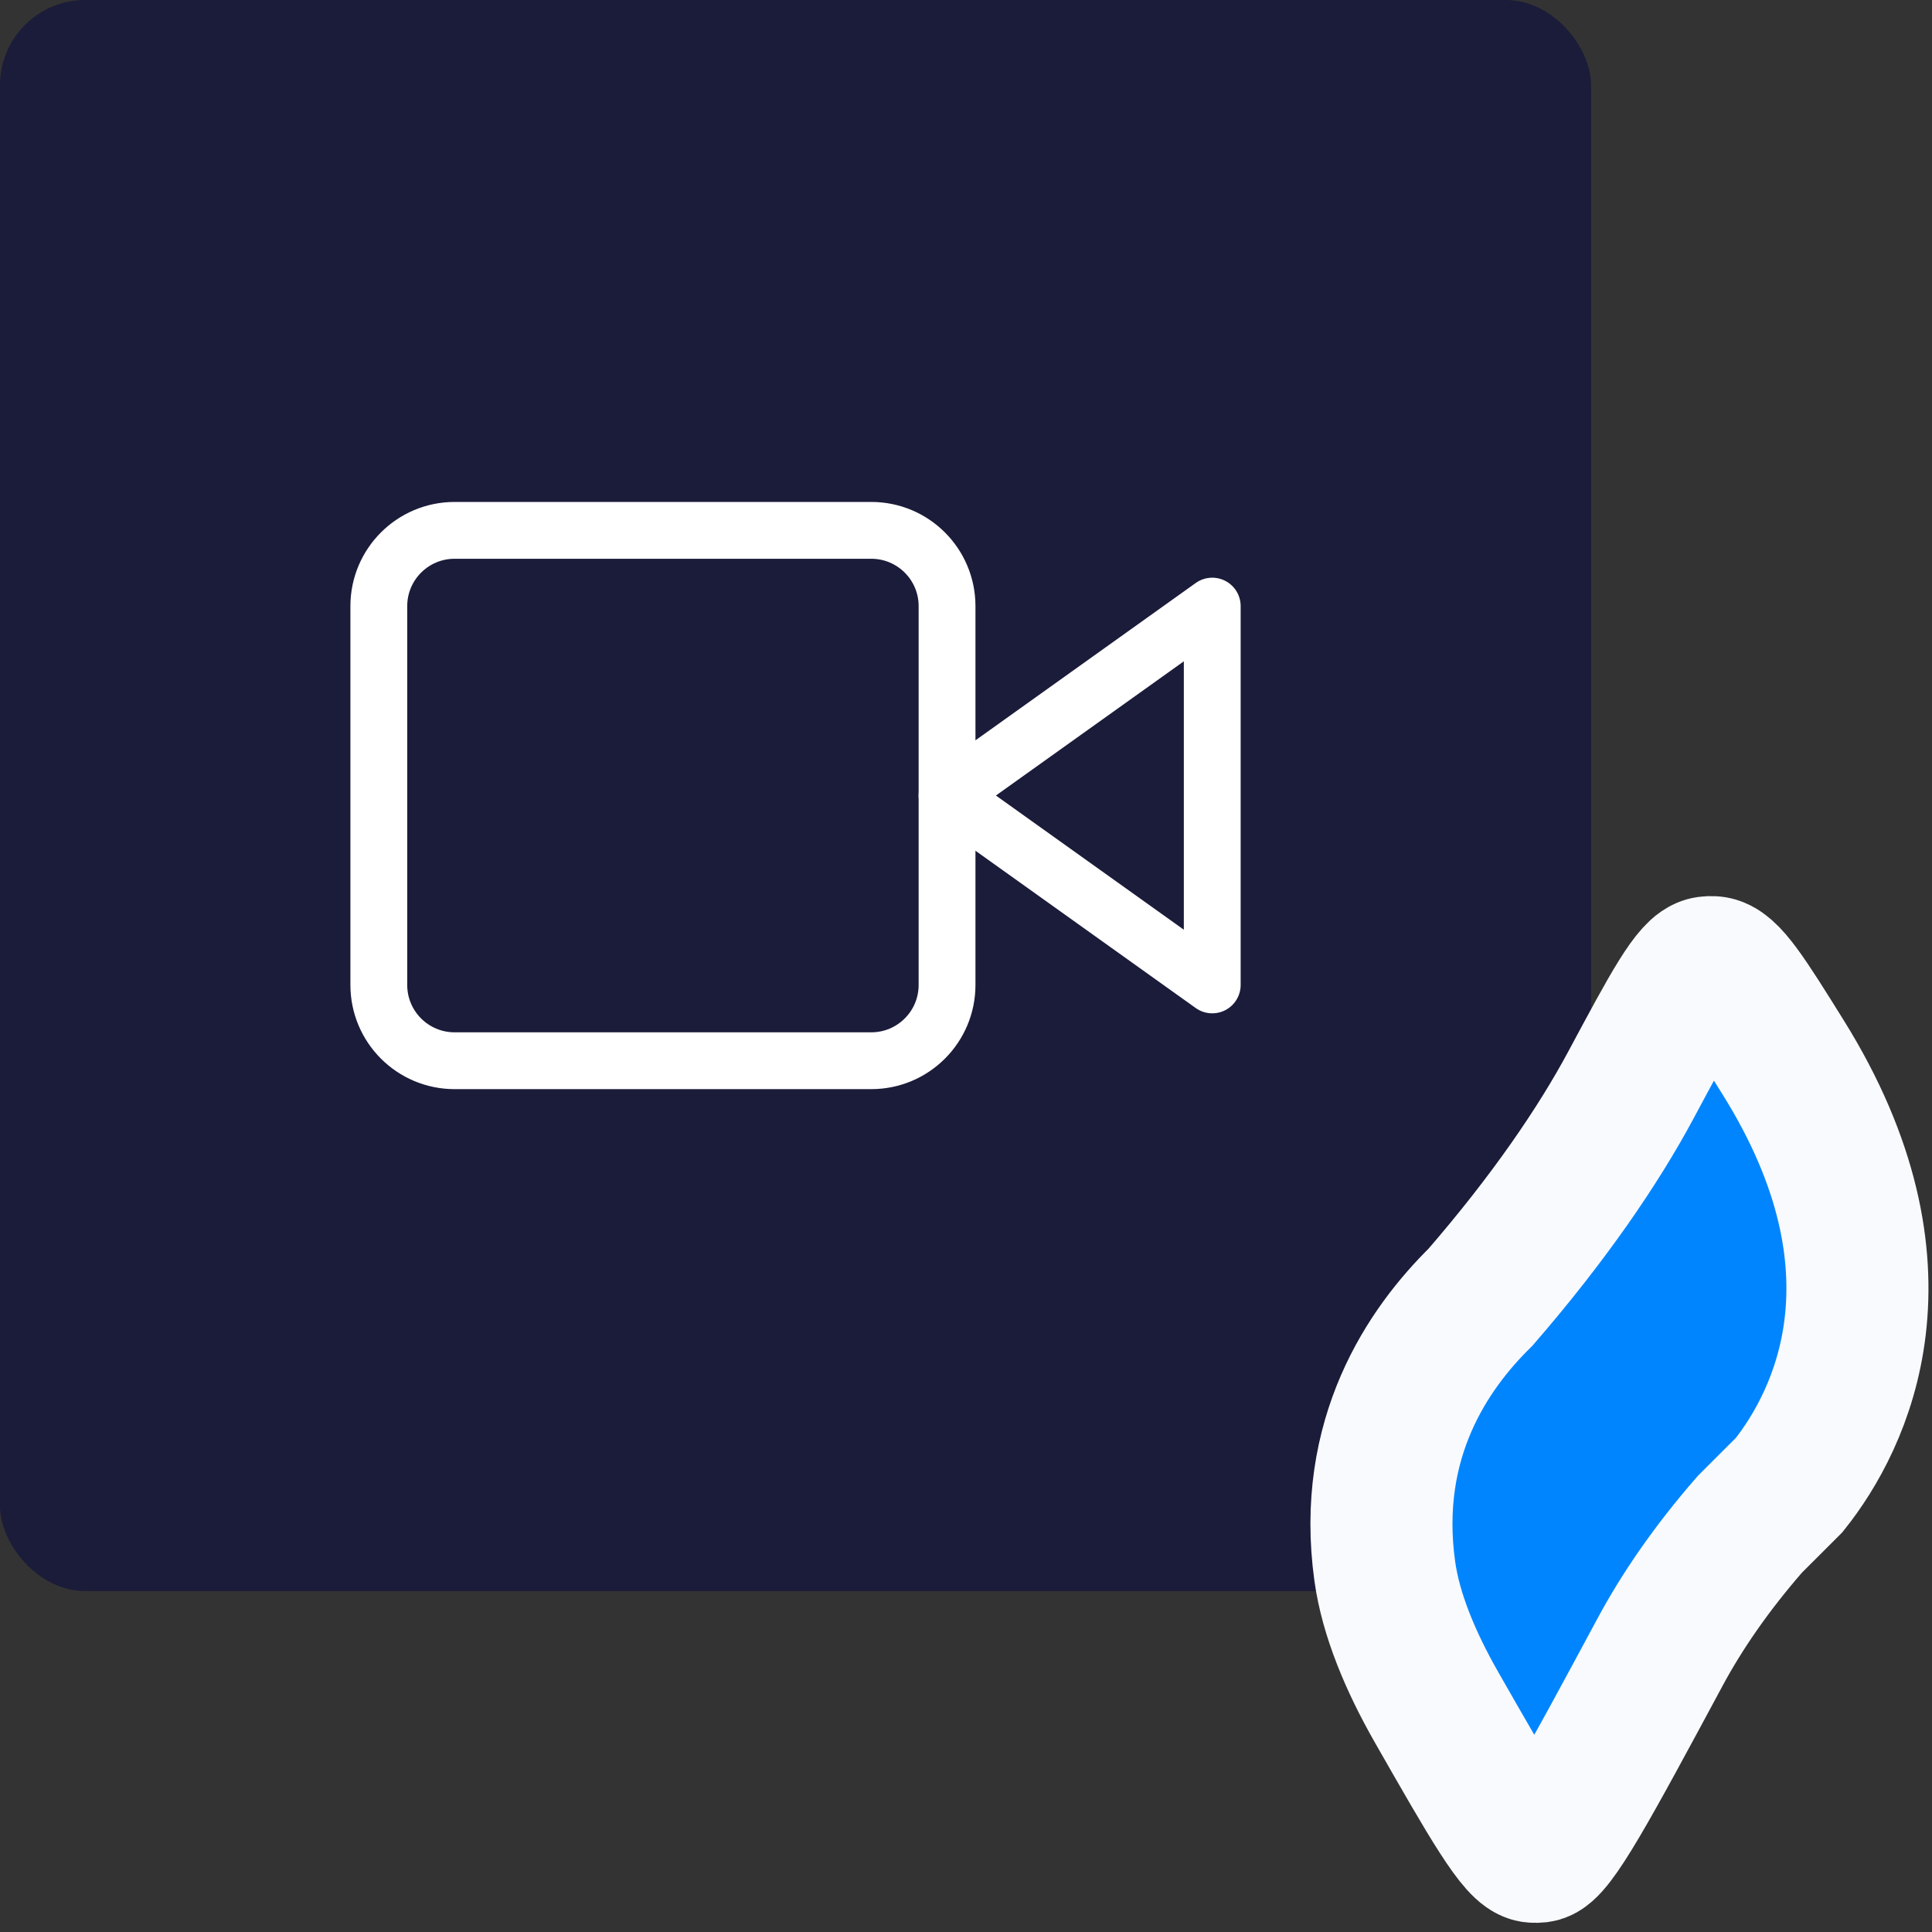
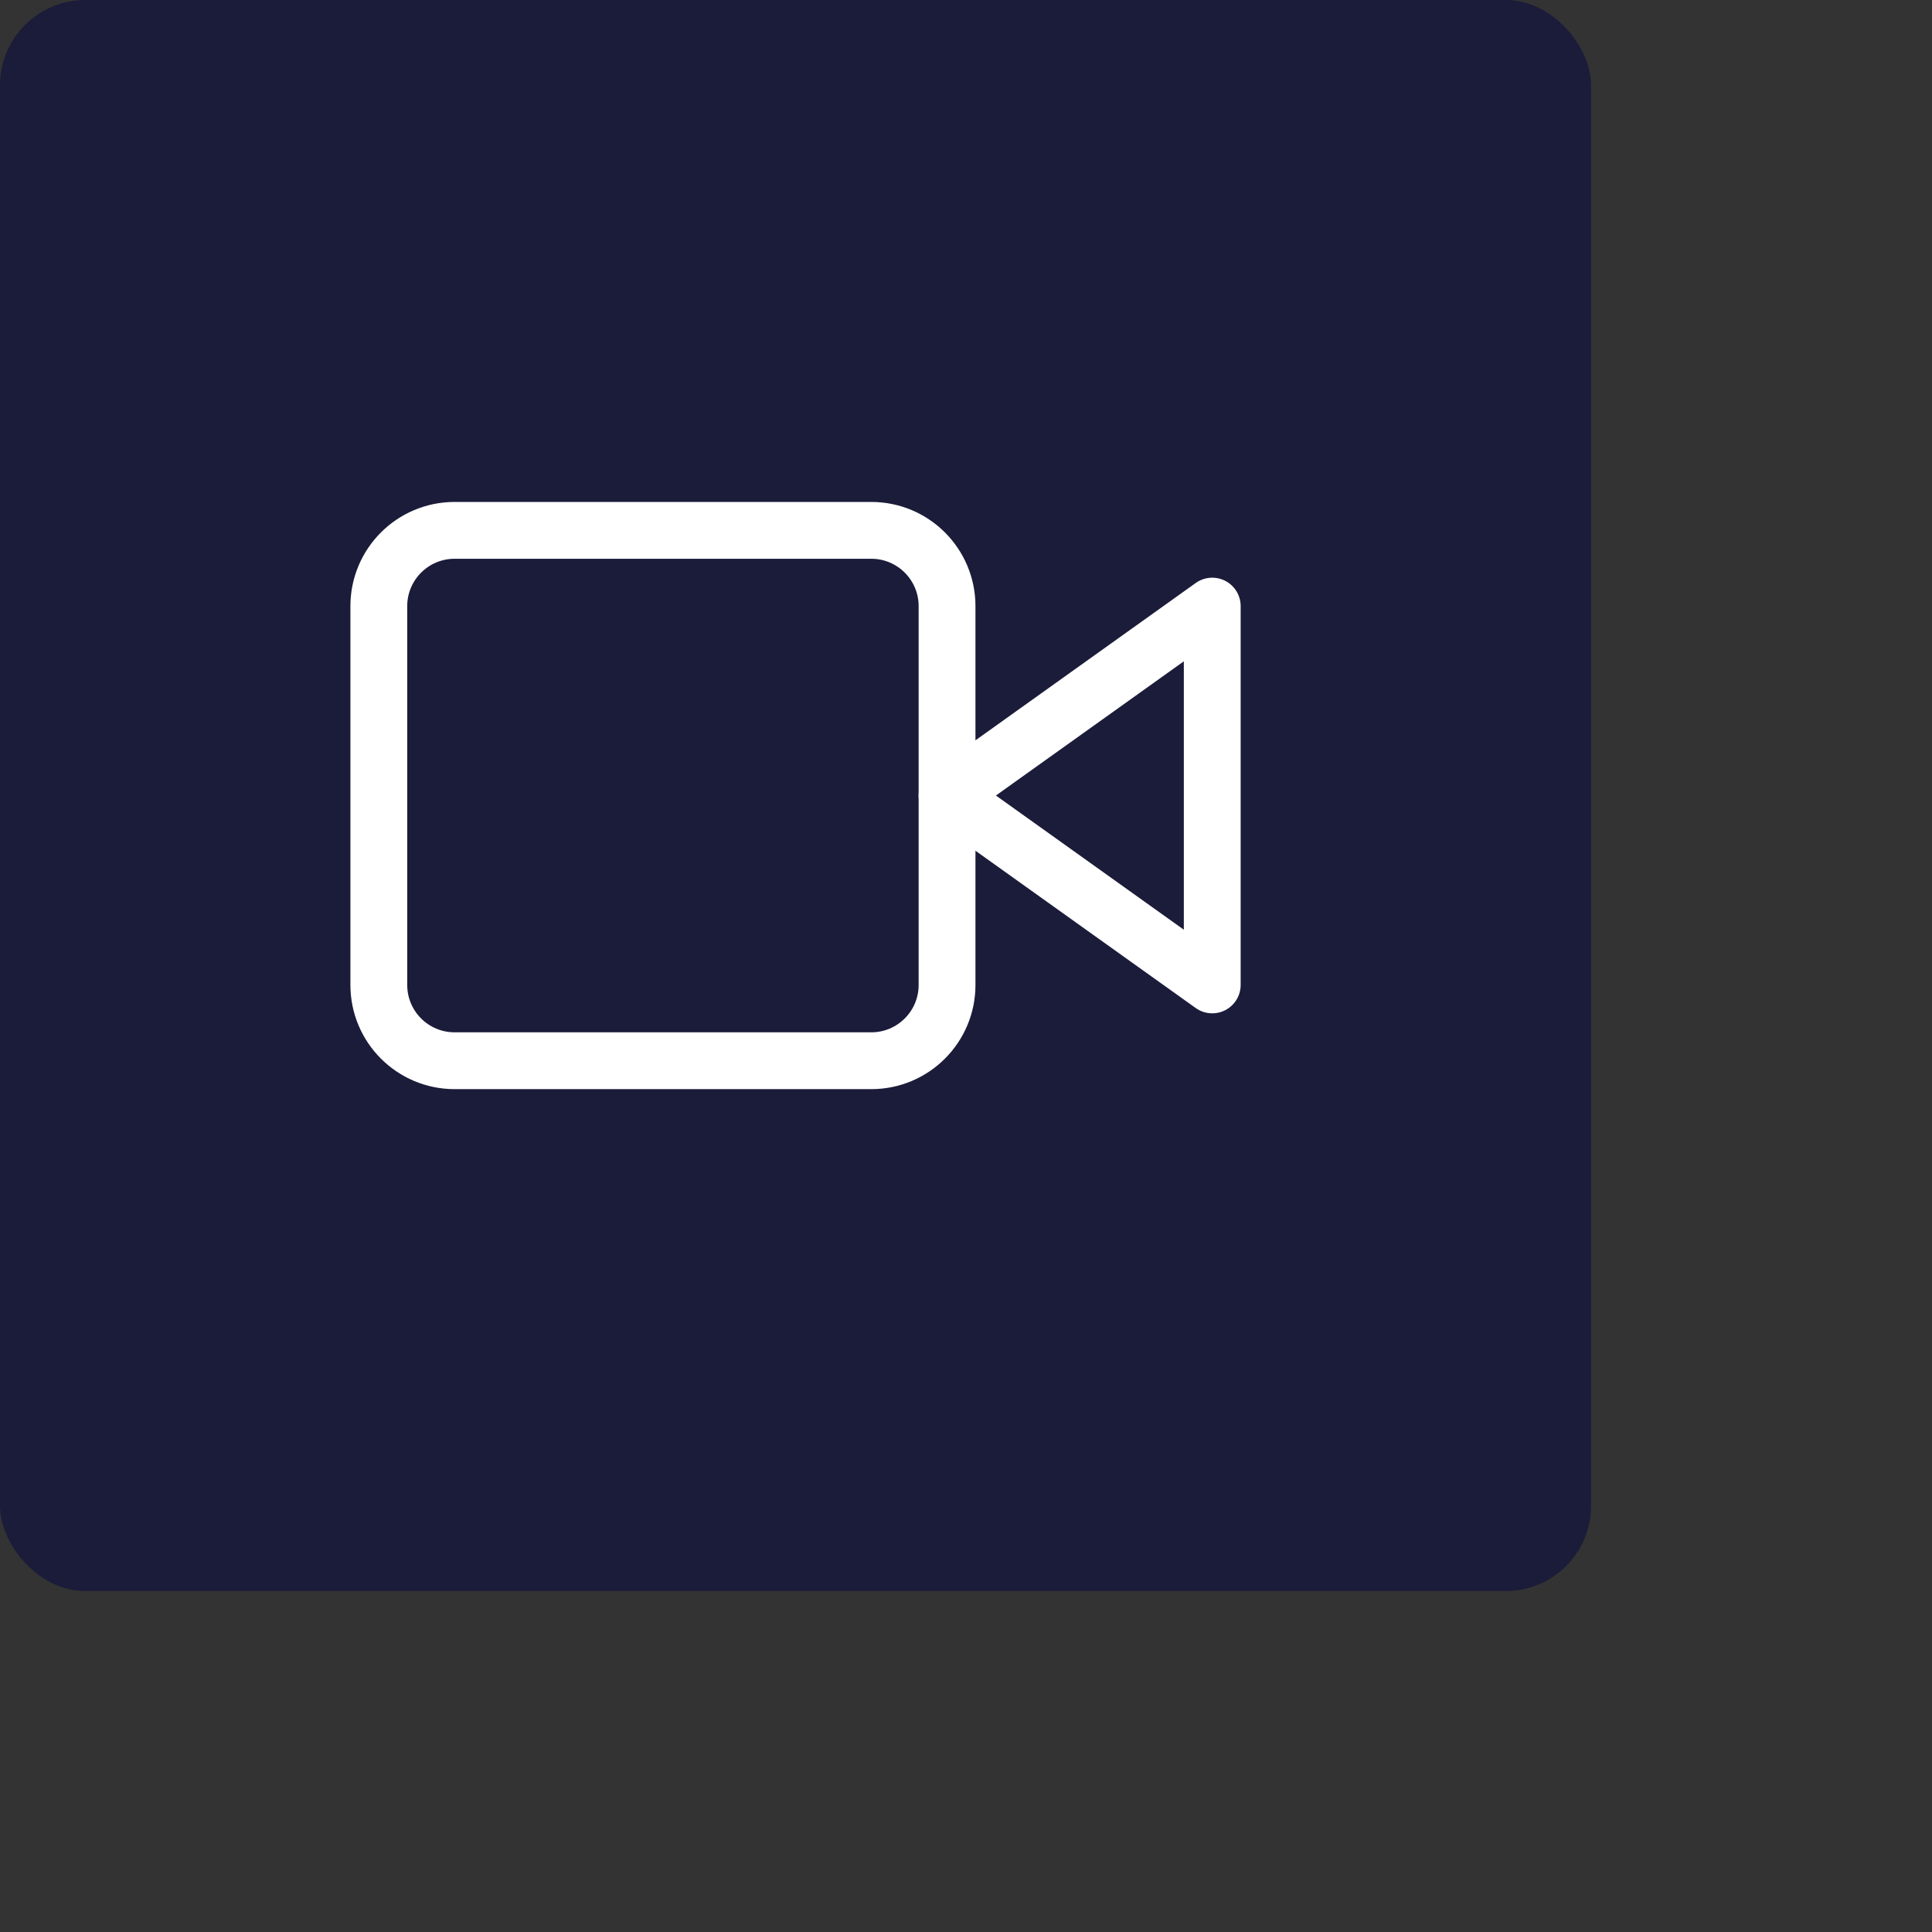
<svg xmlns="http://www.w3.org/2000/svg" width="68" height="68" viewBox="0 0 68 68" fill="none">
  <rect x="0" y="0" width="68" height="68" fill="#333333" stroke="none" />
  <rect width="56" height="56" rx="3" fill="#1B1B3A" />
-   <path d="M48.74 55.303C48.089 50.617 50.27 47.466 52.107 45.658C54.514 42.881 56.254 40.331 57.404 38.186C58.858 35.474 59.585 34.118 60.097 34.049C60.172 34.039 60.21 34.038 60.286 34.042C60.801 34.07 61.457 35.123 62.769 37.229C67.408 44.673 64.806 49.97 62.972 52.269L61.591 53.648C60.223 55.217 59.193 56.727 58.43 58.146L58.43 58.146C55.932 62.788 54.683 65.11 54.159 65.171C54.076 65.18 54.051 65.181 53.968 65.174C53.443 65.134 52.483 63.453 50.563 60.092C49.642 58.478 48.952 56.828 48.74 55.303Z" fill="#0085FF" stroke="#F8FAFD" stroke-width="5" />
  <path d="M42.667 21.333L33.333 28L42.667 34.666V21.333Z" stroke="white" stroke-width="2" stroke-linecap="round" stroke-linejoin="round" />
  <path d="M30.667 18.667H16C14.527 18.667 13.333 19.861 13.333 21.334V34.667C13.333 36.14 14.527 37.334 16 37.334H30.667C32.139 37.334 33.333 36.14 33.333 34.667V21.334C33.333 19.861 32.139 18.667 30.667 18.667Z" stroke="white" stroke-width="2" stroke-linecap="round" stroke-linejoin="round" />
</svg>